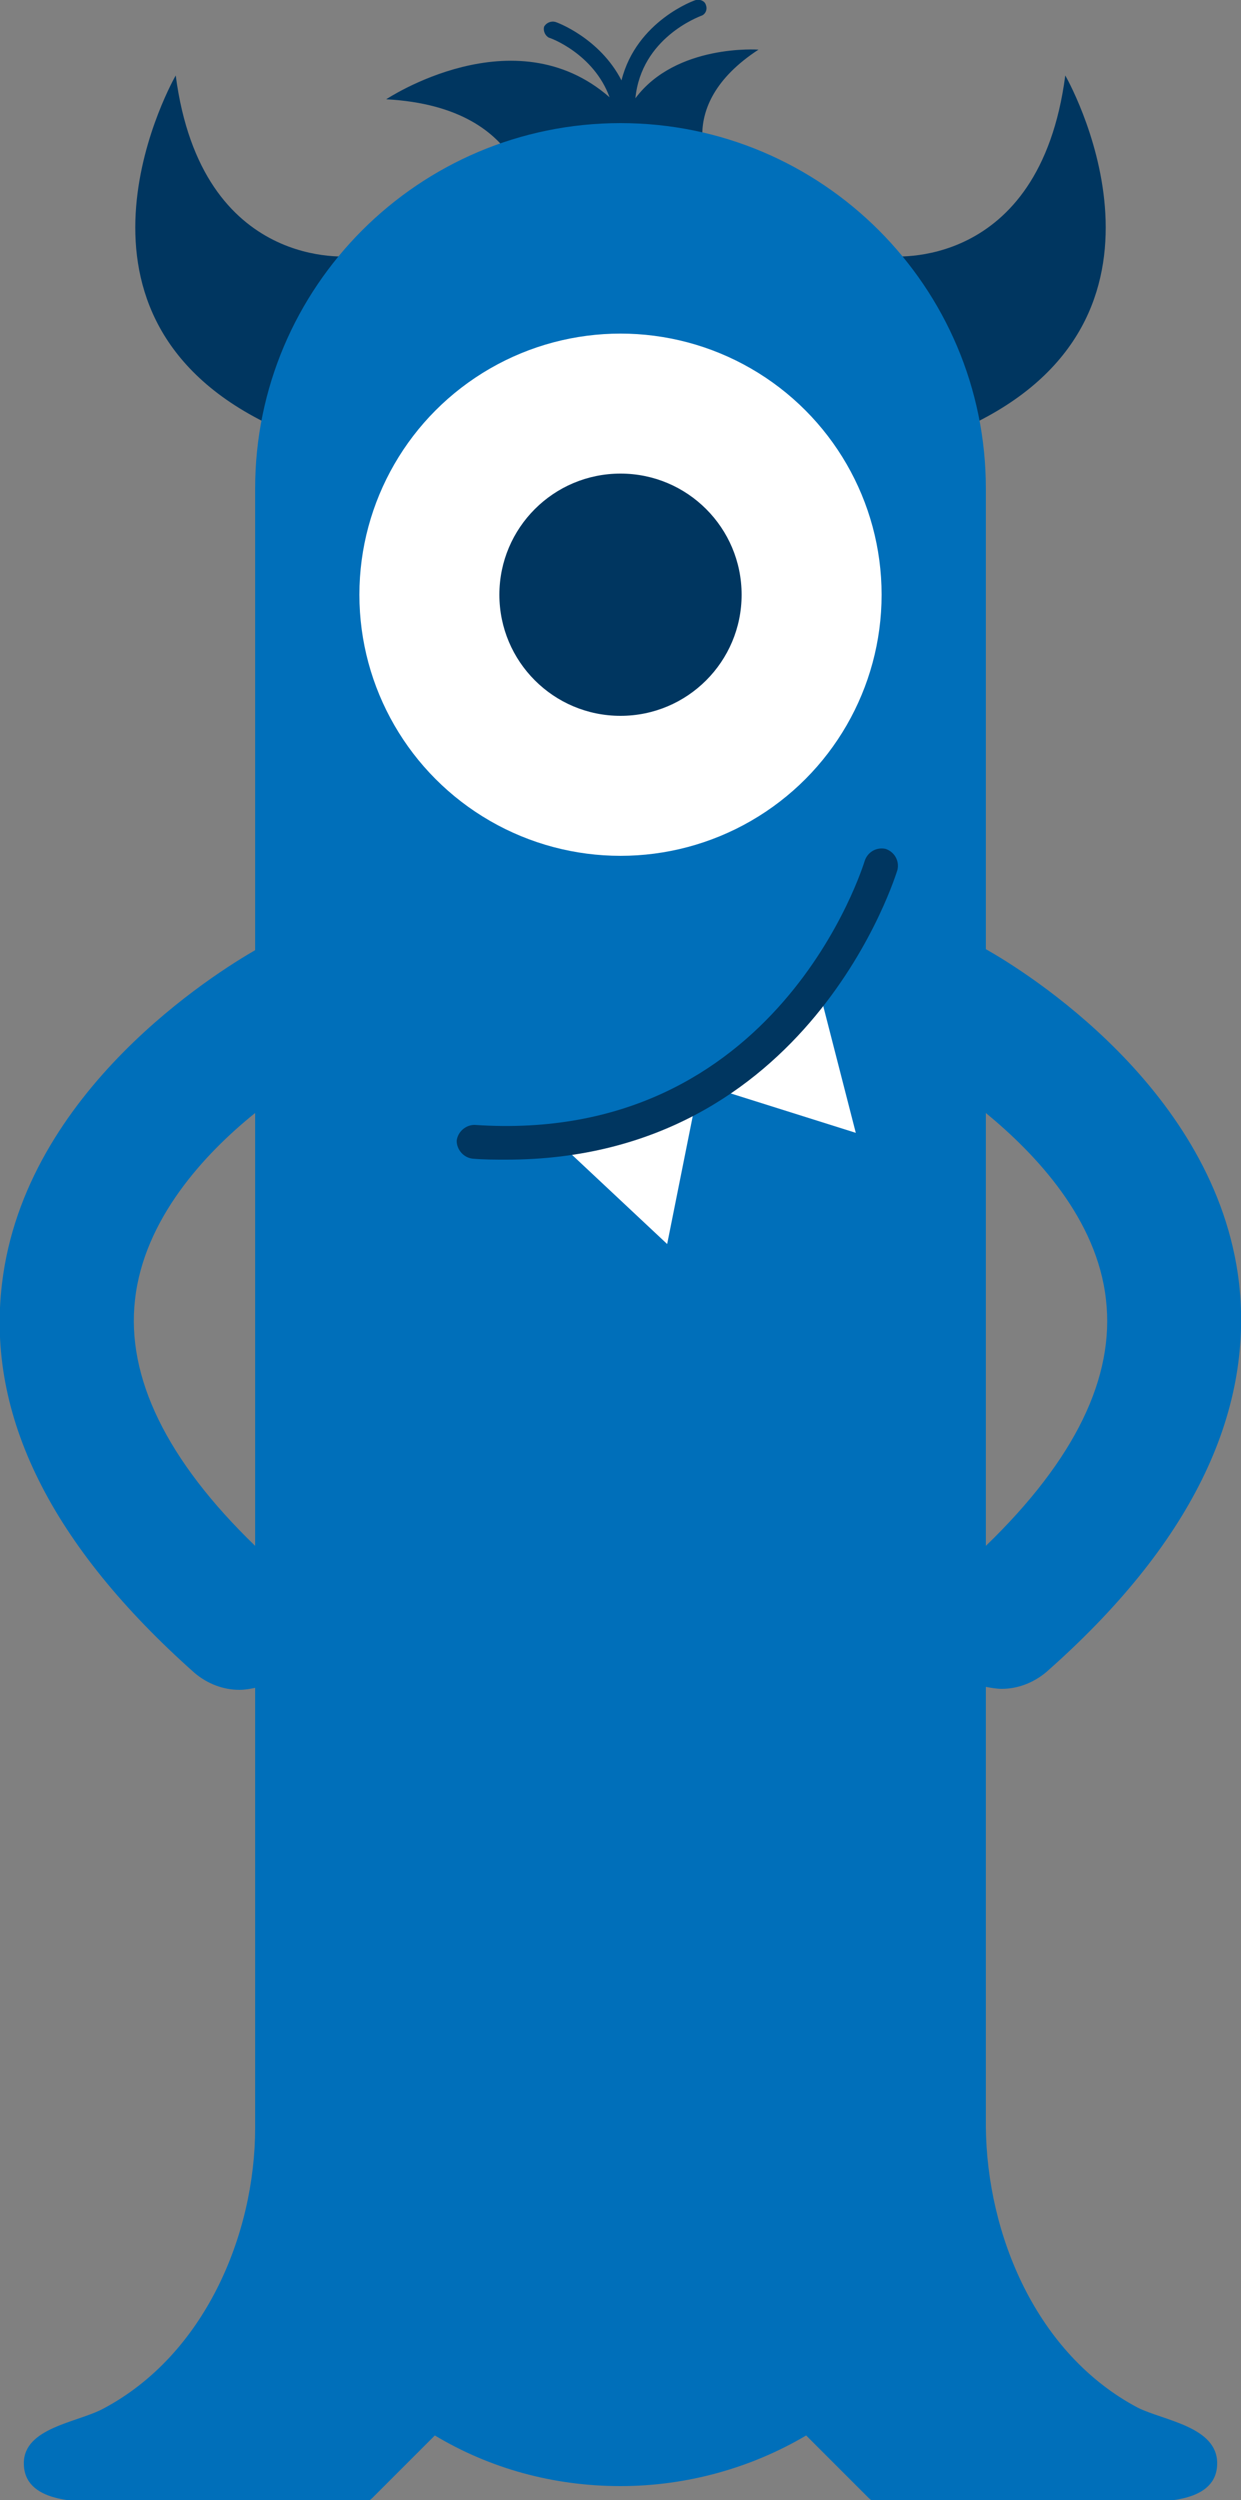
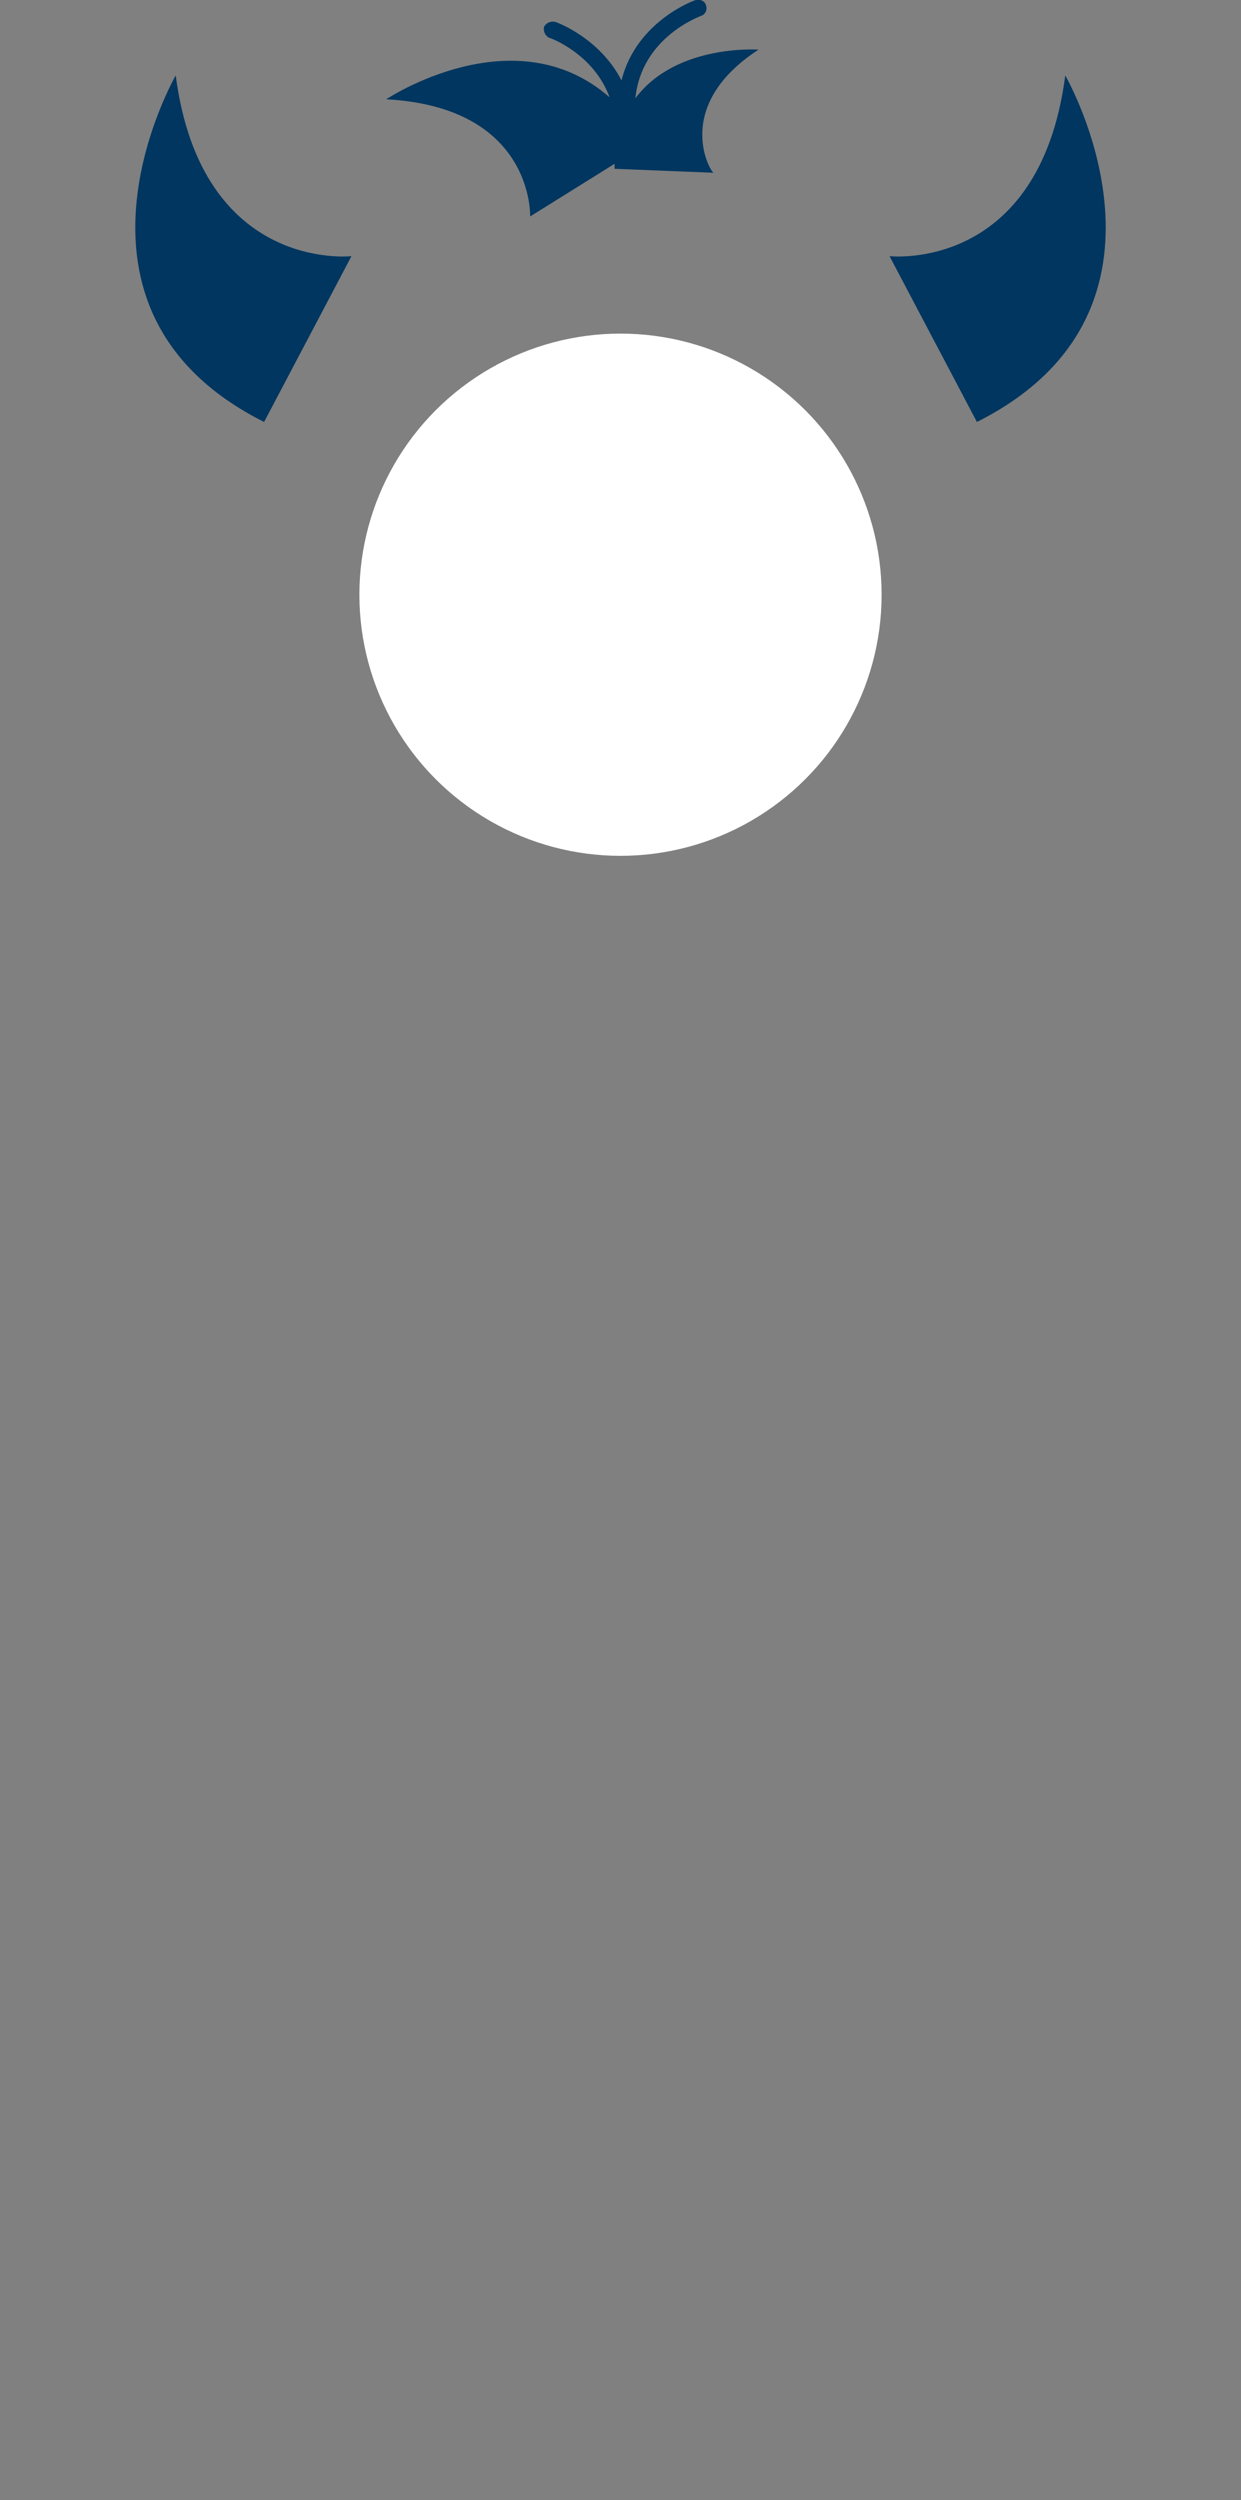
<svg xmlns="http://www.w3.org/2000/svg" id="Layer_1" viewBox="0 0 125 251.8">
  <rect x="0" y="0" width="125" height="251.8" fill="#808080" stroke="none" />
  <style>.st0{fill:#003660}.st1{fill:#006fba}.st2{fill:#fff}</style>
  <path class="st0" d="M76.4 5S68.1 4.4 64 9.9c.6-6.1 6.4-8.2 6.6-8.3.4-.1.7-.6.5-1.1-.1-.4-.6-.6-1-.5-.1 0-6 2.1-7.5 8.1-2.2-4.3-6.6-5.9-6.7-5.9-.4-.1-.9.1-1.1.5-.1.4.1.9.5 1.1.1 0 4.5 1.6 6.1 6-9.6-8.4-22.5.2-22.5.2 14.9.8 14.5 11.8 14.5 11.8l8.5-5.3v.5l10 .4c-.2.2-4.4-6.6 4.5-12.4zm-41 20.8S20.3 27.5 17.7 7.6c0 0-13.6 23.6 8.9 34.9l8.8-16.7zm54.2 0s15.1 1.7 17.7-18.2c0 0 13.6 23.6-8.9 34.9l-8.8-16.7z" />
-   <path class="st1" d="M114.6 242.5c-10.2-5.4-15.2-17.4-15.3-28.3v-44.3c.5.1 1.1.2 1.6.2 1.6 0 3.2-.6 4.5-1.7 14.4-12.7 20.9-25.9 19.4-39.2-2.3-19.5-21.6-31.4-25.5-33.6V49.2c0-20.3-16.5-36.8-36.8-36.8-20.3 0-36.8 16.5-36.8 36.8v46.5C21.9 97.9 2.5 109.8.2 129.3c-1.6 13.3 5 26.4 19.4 39.2 1.3 1.1 2.9 1.7 4.5 1.7.6 0 1.1-.1 1.6-.2v44.3c0 10.8-5.1 22.9-15.3 28.3-2.6 1.4-8 1.9-8 5.5 0 4 5.5 3.9 8.3 3.9h26.1c.3 0 .7-.4.7-.4l6.3-6.3c5.5 3.3 11.9 5.1 18.7 5.1 6.8 0 13.3-1.9 18.7-5.1l6.3 6.3s.4.4.7.4h26.1c2.8 0 8.3.1 8.3-3.9 0-3.7-5.4-4.3-8-5.6zm-101-111.6c.9-8.1 7-14.7 12.1-18.8v43.6c-8.9-8.6-13-17-12.1-24.8zm97.8 0c.9 7.8-3.1 16.1-12.1 24.8v-43.6c5.1 4.2 11.2 10.7 12.1 18.8z" />
  <circle class="st2" cx="62.5" cy="59.9" r="26.3" />
-   <circle class="st0" cx="62.5" cy="59.9" r="12.2" />
-   <path class="st2" d="M82.4 99.3l3.8 14.8-14.6-4.6zm-12.2 11l-3 15L56 114.8z" />
-   <path class="st0" d="M51 116.8c-1.1 0-2.3 0-3.4-.1-.9-.1-1.6-.9-1.6-1.8.1-.9.9-1.6 1.8-1.6C78.4 115.4 87 87 87.1 86.7c.3-.9 1.2-1.4 2.1-1.2.9.3 1.4 1.2 1.2 2.1-.1.3-8.8 29.2-39.4 29.2z" />
</svg>